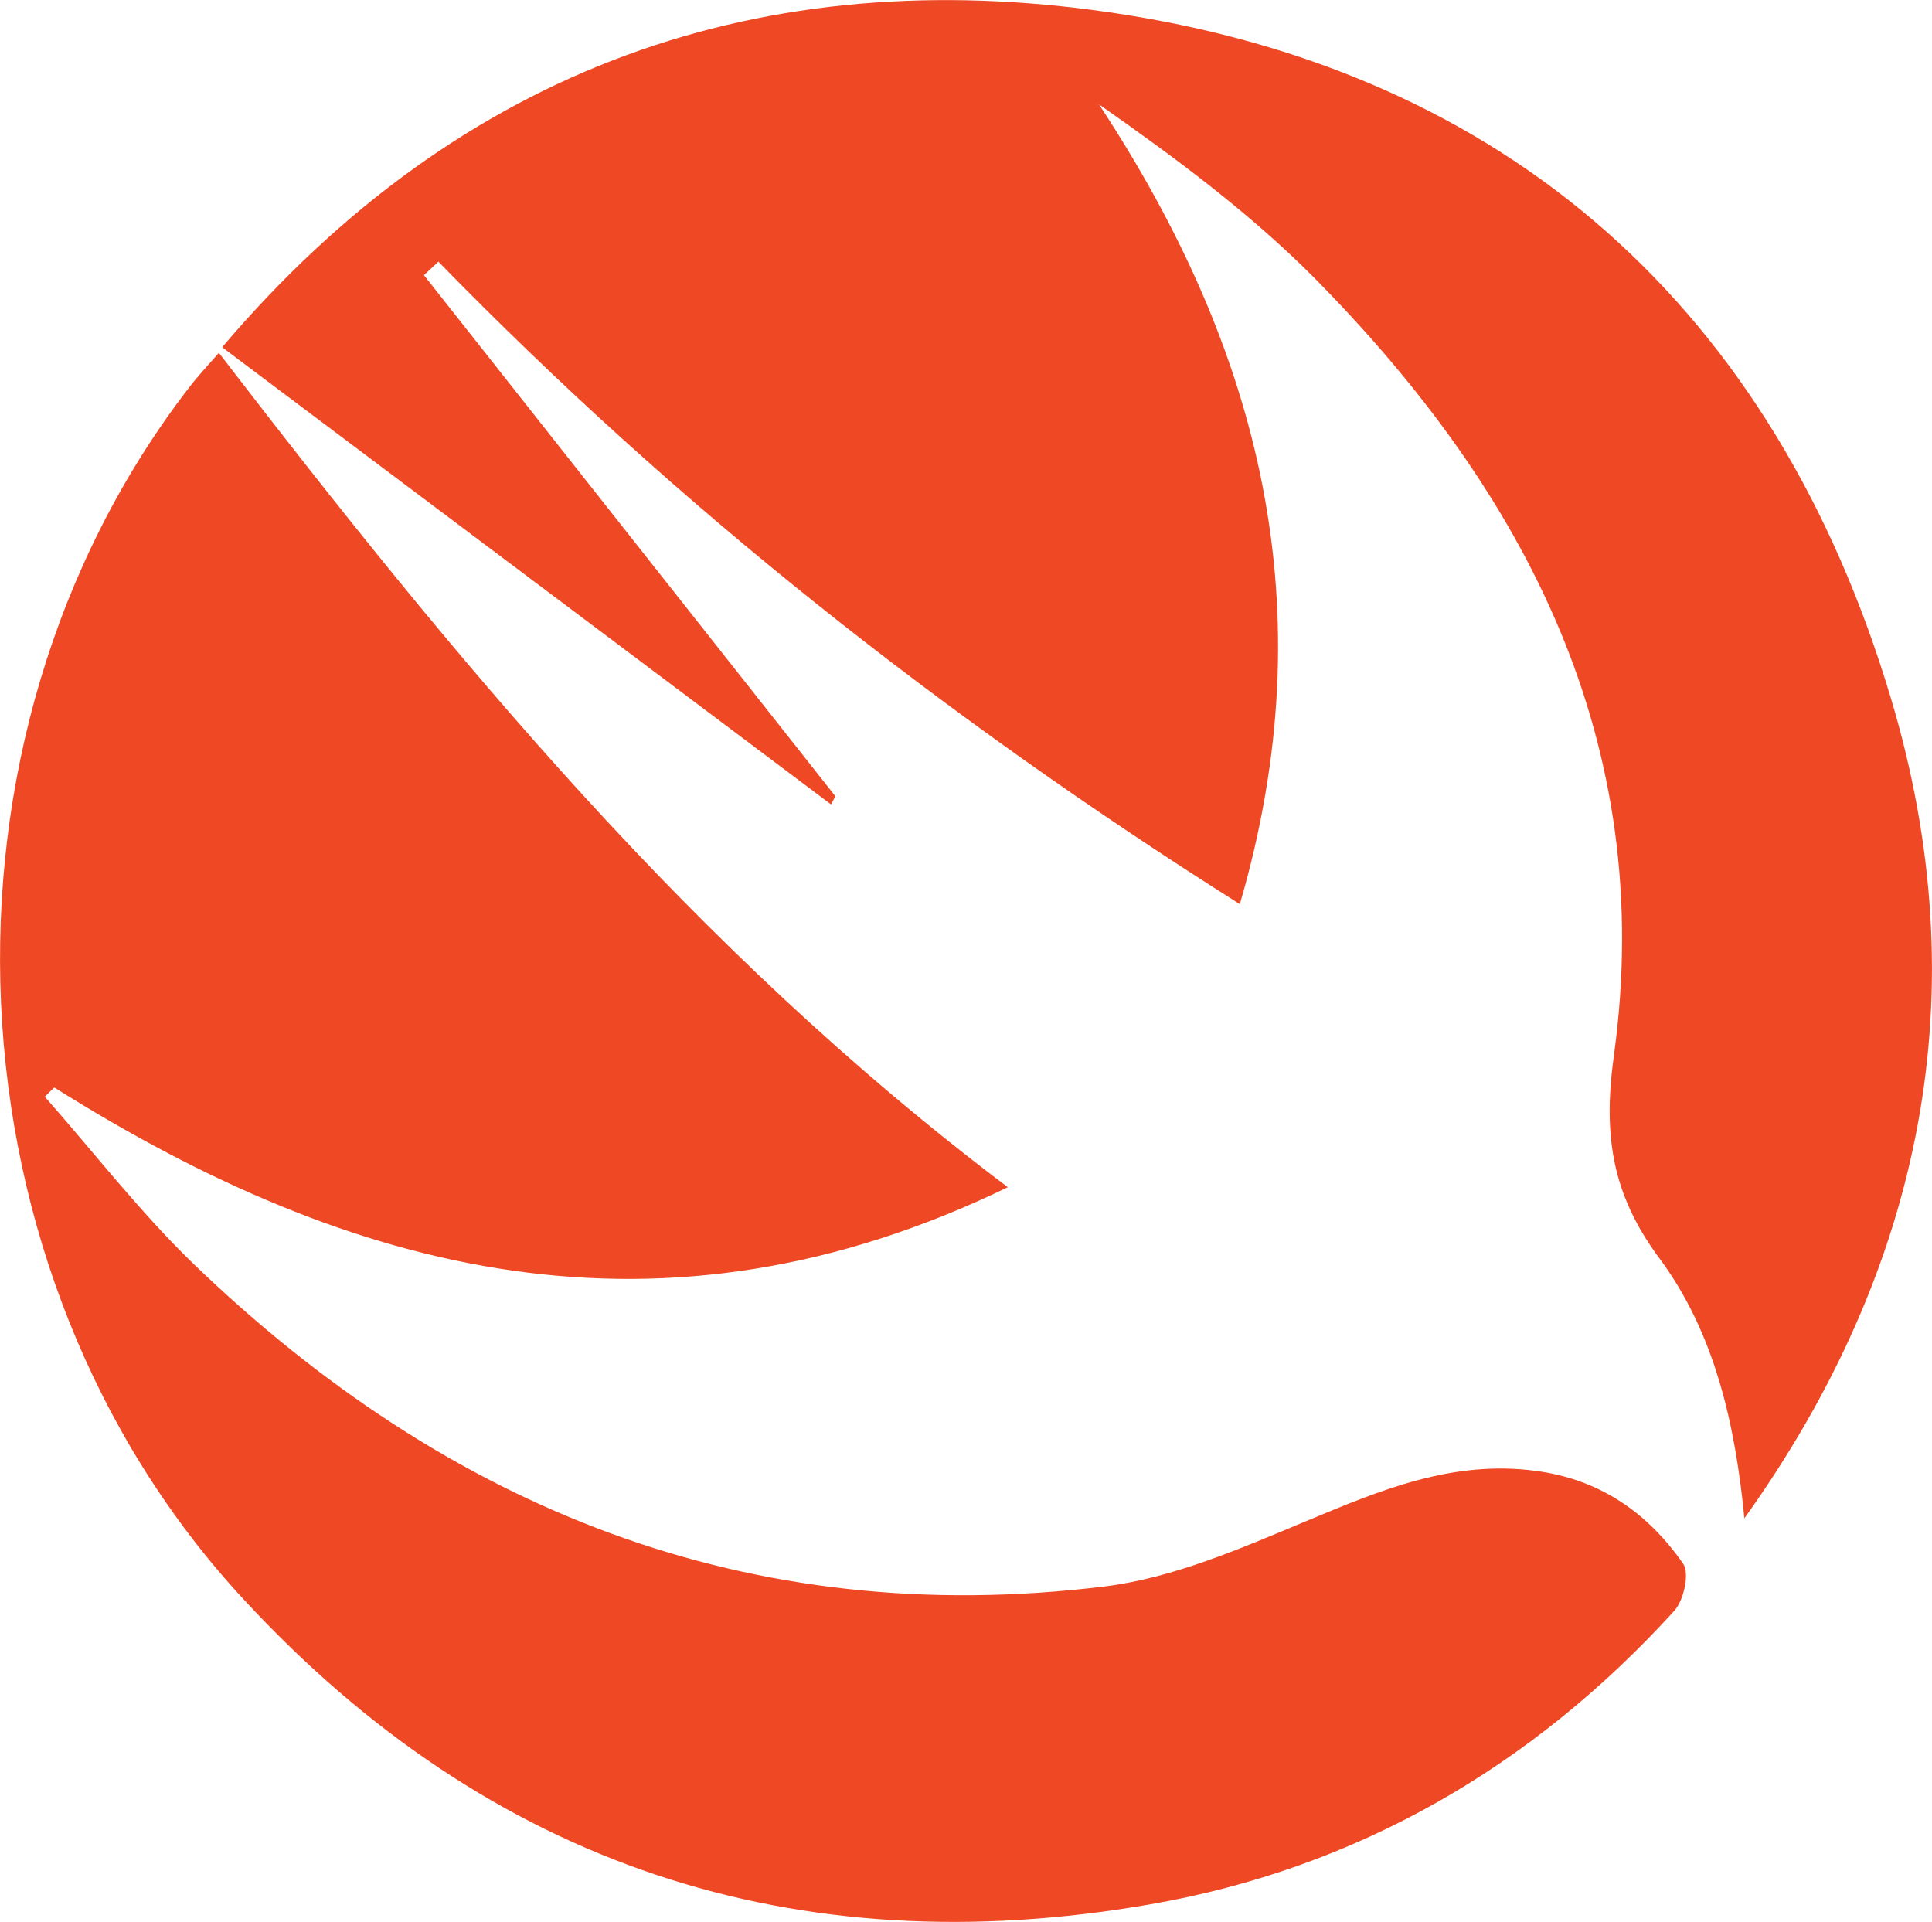
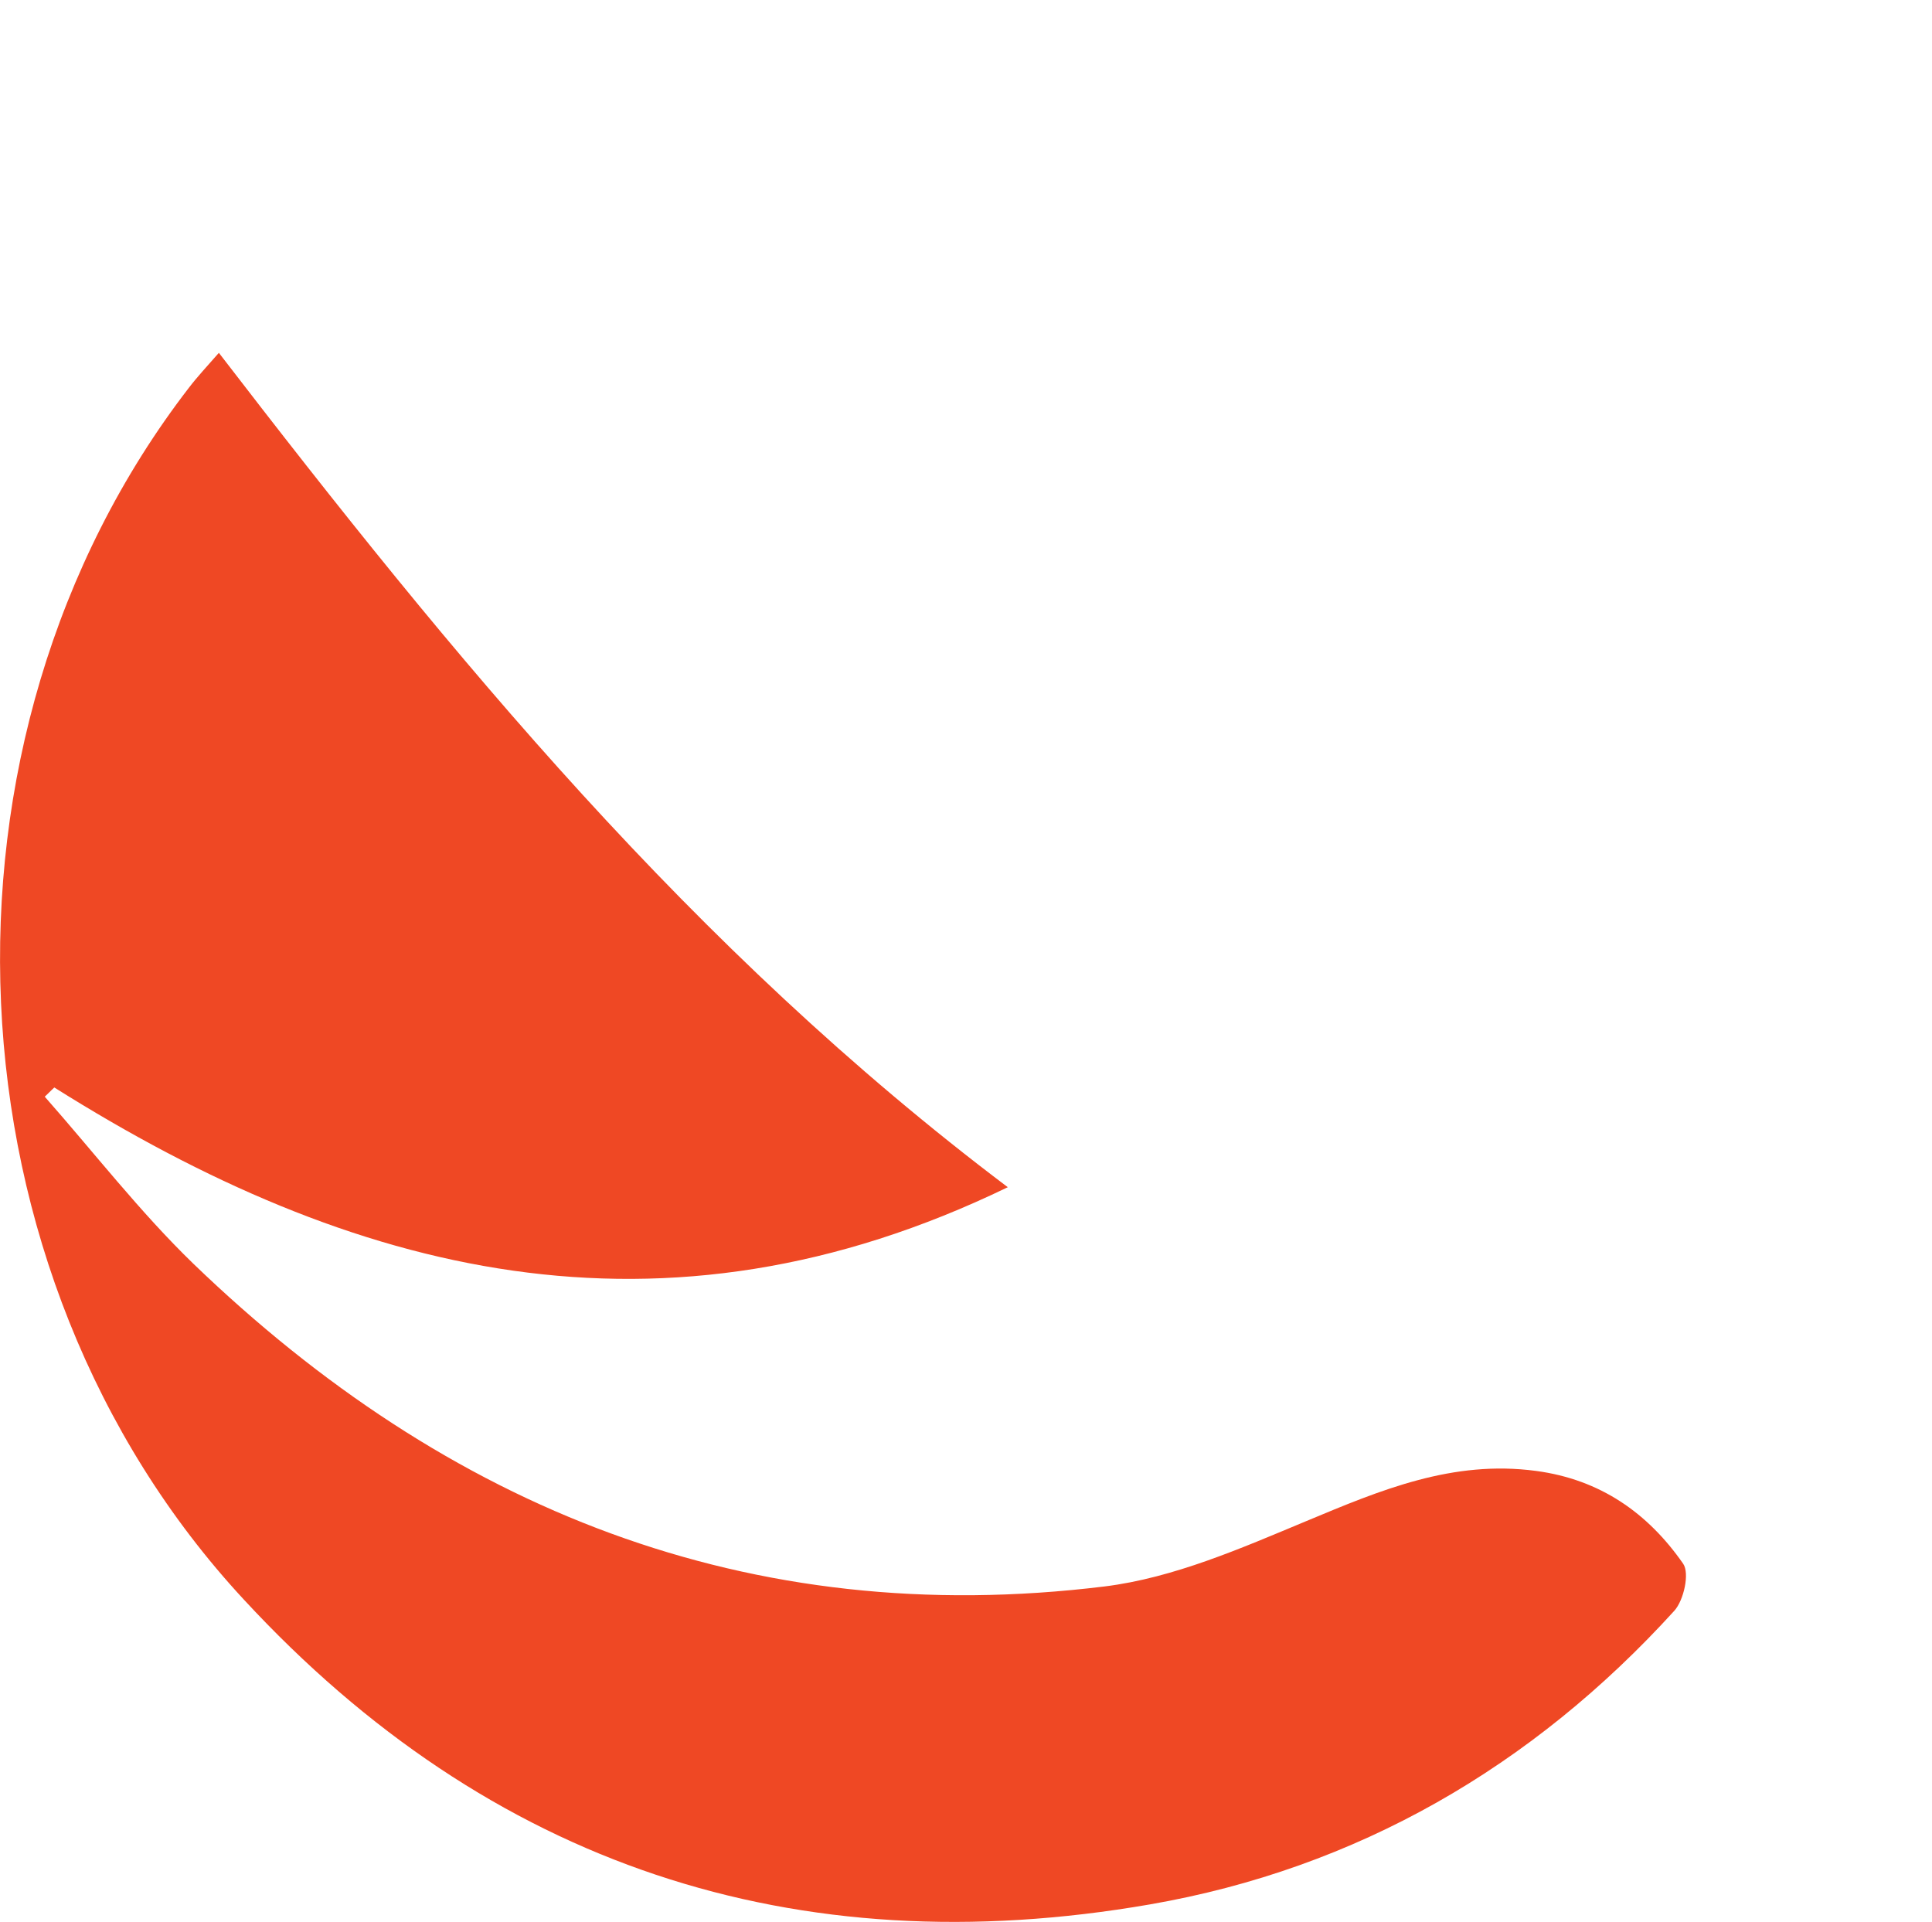
<svg xmlns="http://www.w3.org/2000/svg" id="Layer_2" data-name="Layer 2" viewBox="0 0 58.7 58.39">
  <defs>
    <style>
      .cls-1 {
        fill: #ef4824;
        stroke-width: 0px;
      }
    </style>
  </defs>
  <g id="Layer_1-2" data-name="Layer 1">
    <g>
      <path class="cls-1" d="M6.65,10.72c7.09,9.22,14.38,18.12,23.97,25.35-10.53,5.1-19.91,2.67-28.97-3.03-.1.09-.19.19-.29.28,1.5,1.7,2.89,3.5,4.51,5.07,7.73,7.45,16.87,11.14,27.69,9.81,2.1-.26,4.15-1.16,6.14-1.99,2.25-.94,4.44-1.86,6.97-1.52,1.95.26,3.4,1.28,4.47,2.82.2.29.02,1.11-.27,1.43-4.31,4.74-9.65,7.83-15.93,8.92-10.78,1.87-20.06-1.18-27.53-9.26C-1.8,38.67-2.5,22.47,5.74,11.78c.26-.34.56-.66.91-1.06Z" />
-       <path class="cls-1" d="M12.88,8.36c4.17,5.28,8.33,10.55,12.5,15.83l-.13.25c-6.14-4.61-12.28-9.22-18.5-13.89C14.04,1.96,23.26-1.14,33.68.37c12.16,1.76,20.25,9.07,23.77,20.84,2.67,8.9,1,17.3-4.45,24.92-.28-2.86-.9-5.64-2.59-7.91-1.45-1.96-1.71-3.76-1.37-6.19,1.29-9.45-2.66-17.07-9.12-23.6-1.95-1.96-4.2-3.63-6.53-5.26,4.9,7.45,6.91,15.29,4.28,24.3-8.98-5.67-17.08-12.06-24.35-19.52l-.45.42Z" />
    </g>
  </g>
</svg>